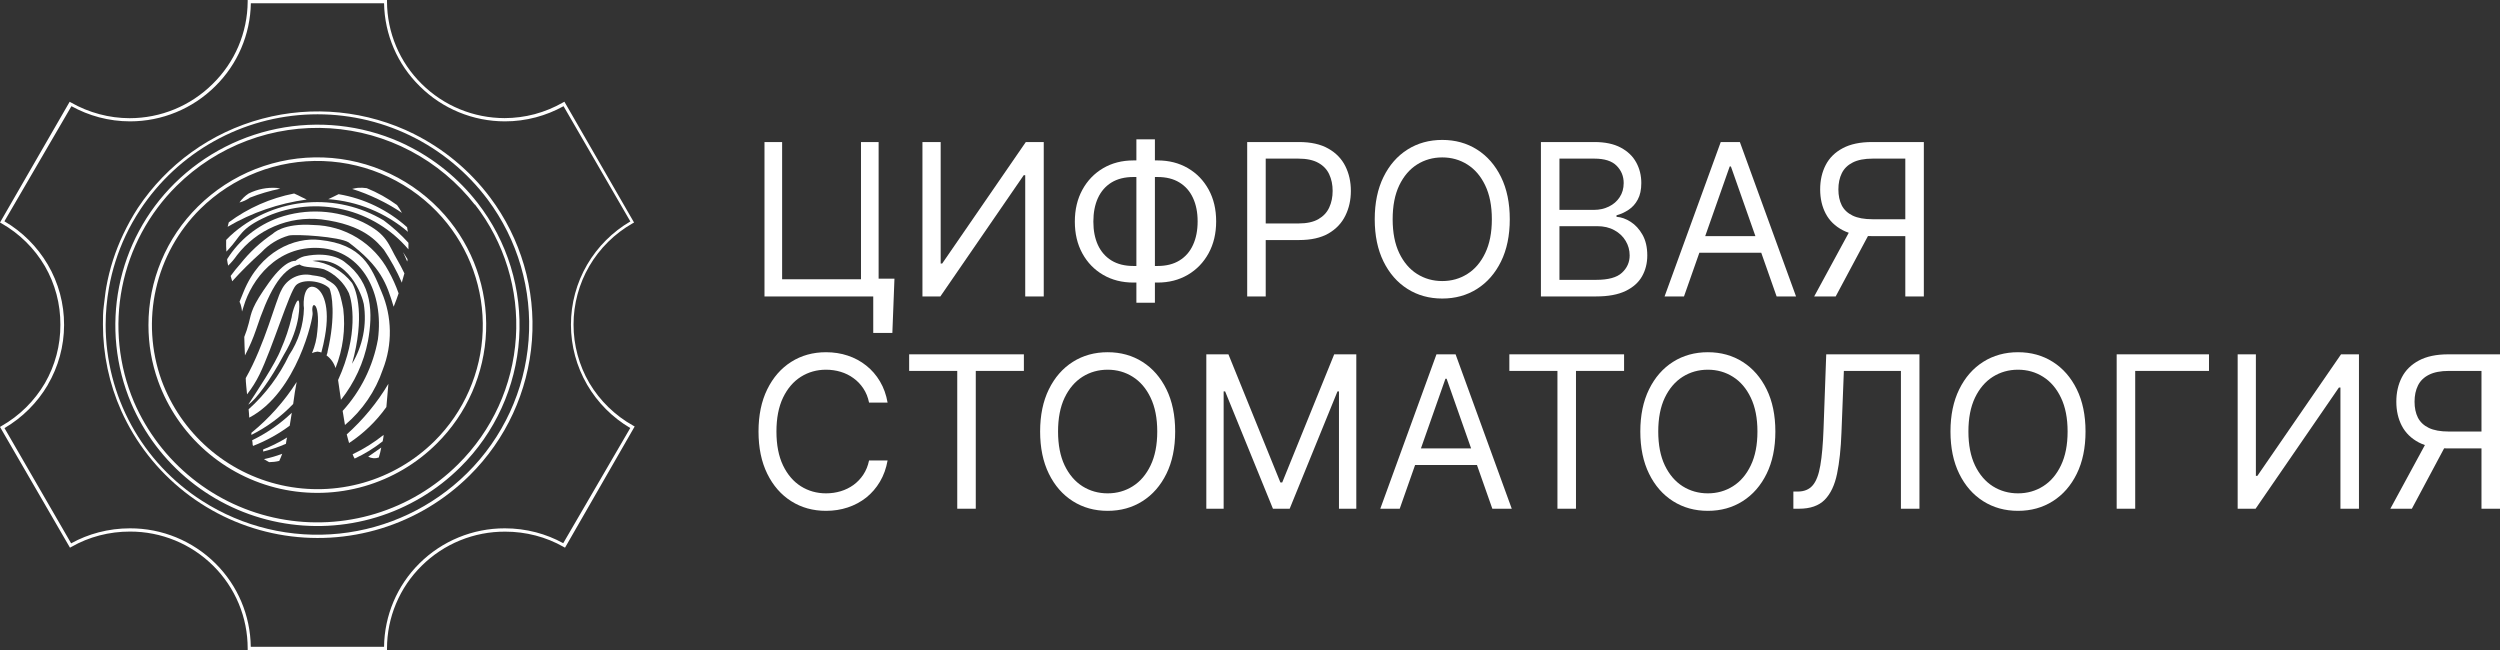
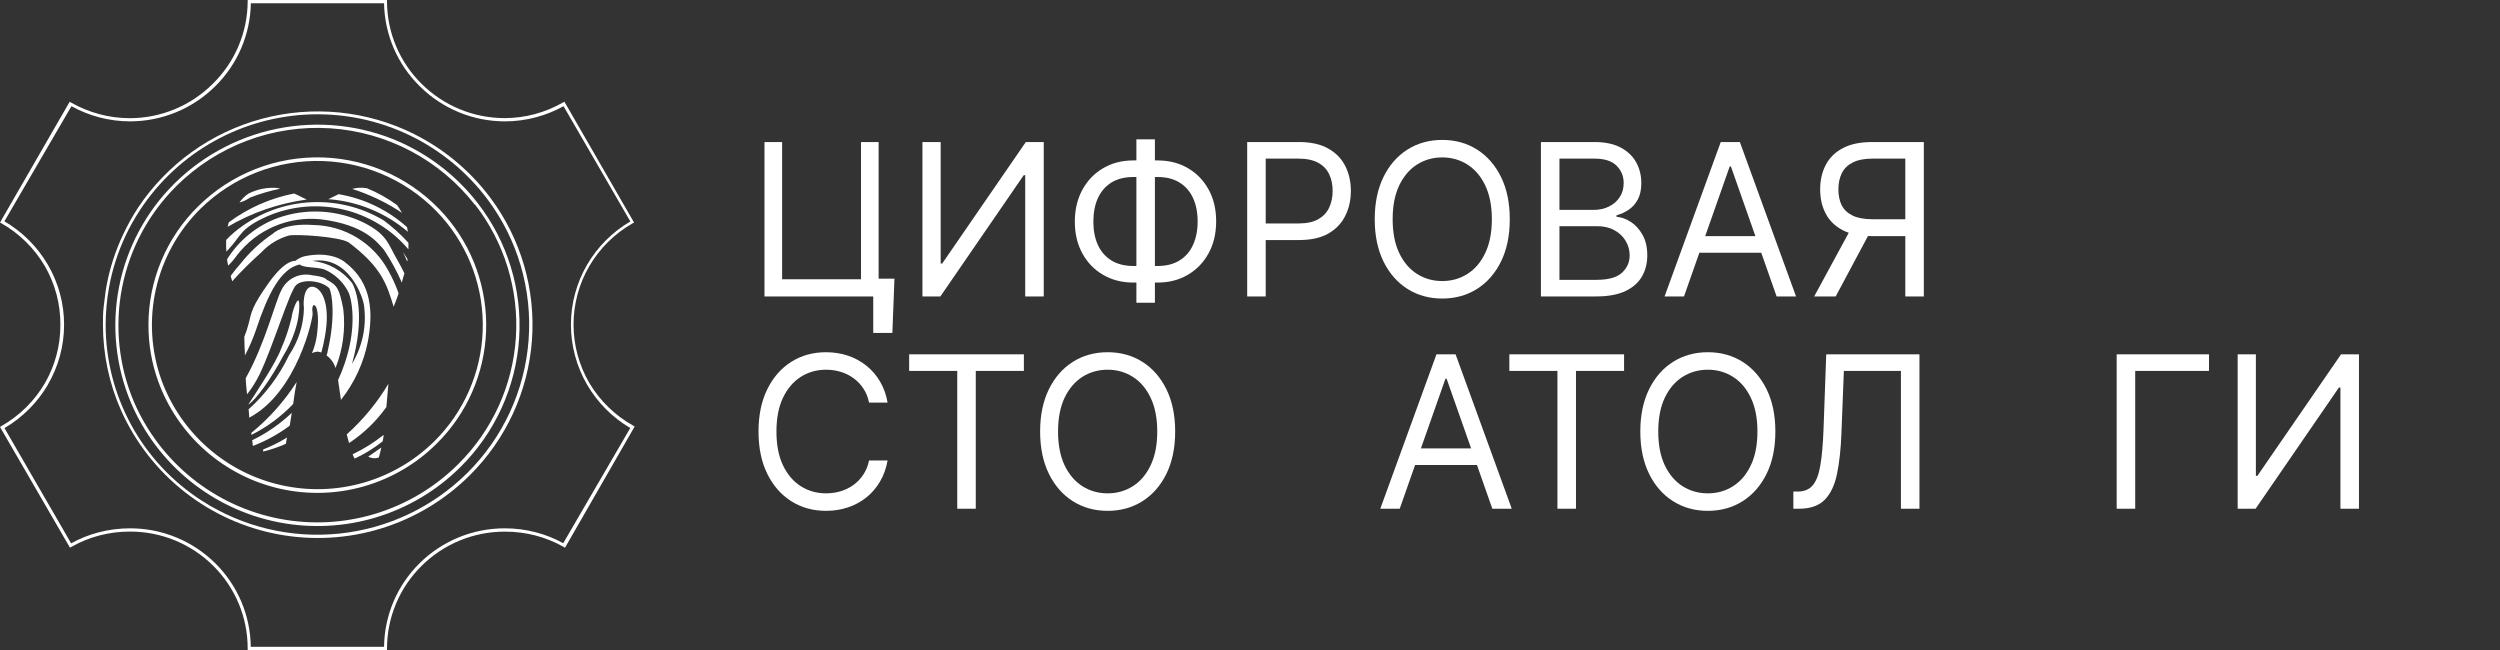
<svg xmlns="http://www.w3.org/2000/svg" width="323" height="84" viewBox="0 0 323 84" fill="none">
  <rect x="0" y="0" width="323" height="84" fill="#333333" stroke="none" />
  <path d="M115.564 36L115.293 43.013H112.823V38.299H111.433V36H115.564ZM98.772 38.299V18.351H101.05V36.078H111.24V18.351H113.518V38.299H98.772Z" fill="white" />
  <path d="M119.18 18.351H121.535V34.052H121.728L132.536 18.351H134.852V38.299H132.459V22.636H132.266L121.496 38.299H119.18V18.351Z" fill="white" />
  <path d="M146.435 20.727H149.562C151.029 20.727 152.331 21.058 153.47 21.721C154.609 22.383 155.503 23.305 156.153 24.487C156.803 25.669 157.128 27.039 157.128 28.597C157.128 30.156 156.803 31.529 156.153 32.718C155.503 33.906 154.609 34.834 153.47 35.503C152.331 36.172 151.029 36.507 149.562 36.507H146.435C144.968 36.507 143.665 36.175 142.527 35.513C141.388 34.851 140.494 33.929 139.844 32.747C139.194 31.565 138.869 30.195 138.869 28.636C138.869 27.078 139.194 25.704 139.844 24.516C140.494 23.328 141.388 22.399 142.527 21.73C143.665 21.062 144.968 20.727 146.435 20.727ZM146.435 22.87C145.316 22.87 144.37 23.107 143.598 23.581C142.832 24.055 142.25 24.724 141.851 25.588C141.459 26.451 141.262 27.468 141.262 28.636C141.262 29.792 141.459 30.799 141.851 31.656C142.25 32.513 142.832 33.179 143.598 33.653C144.37 34.127 145.316 34.364 146.435 34.364H149.562C150.681 34.364 151.624 34.127 152.389 33.653C153.161 33.179 153.744 32.51 154.136 31.646C154.535 30.782 154.734 29.766 154.734 28.597C154.734 27.442 154.535 26.435 154.136 25.578C153.744 24.721 153.161 24.055 152.389 23.581C151.624 23.107 150.681 22.87 149.562 22.87H146.435ZM149.214 18V39.117H146.821V18H149.214Z" fill="white" />
  <path d="M161.137 38.299V18.351H167.815C169.366 18.351 170.633 18.633 171.618 19.198C172.608 19.756 173.342 20.513 173.818 21.468C174.294 22.422 174.532 23.487 174.532 24.662C174.532 25.838 174.294 26.906 173.818 27.867C173.348 28.828 172.621 29.594 171.637 30.166C170.653 30.73 169.392 31.013 167.854 31.013H163.067V28.87H167.777C168.838 28.87 169.691 28.685 170.334 28.315C170.977 27.945 171.444 27.445 171.733 26.815C172.029 26.179 172.177 25.461 172.177 24.662C172.177 23.864 172.029 23.149 171.733 22.52C171.444 21.89 170.974 21.396 170.324 21.039C169.675 20.675 168.813 20.494 167.738 20.494H163.531V38.299H161.137Z" fill="white" />
  <path d="M195.063 28.325C195.063 30.429 194.687 32.247 193.934 33.779C193.181 35.312 192.149 36.493 190.836 37.325C189.524 38.156 188.025 38.571 186.339 38.571C184.654 38.571 183.155 38.156 181.842 37.325C180.53 36.493 179.497 35.312 178.744 33.779C177.992 32.247 177.615 30.429 177.615 28.325C177.615 26.221 177.992 24.403 178.744 22.87C179.497 21.338 180.53 20.156 181.842 19.325C183.155 18.494 184.654 18.078 186.339 18.078C188.025 18.078 189.524 18.494 190.836 19.325C192.149 20.156 193.181 21.338 193.934 22.87C194.687 24.403 195.063 26.221 195.063 28.325ZM192.747 28.325C192.747 26.597 192.461 25.14 191.888 23.951C191.322 22.763 190.553 21.864 189.582 21.253C188.617 20.643 187.536 20.338 186.339 20.338C185.143 20.338 184.058 20.643 183.087 21.253C182.122 21.864 181.353 22.763 180.781 23.951C180.214 25.14 179.931 26.597 179.931 28.325C179.931 30.052 180.214 31.51 180.781 32.698C181.353 33.886 182.122 34.786 183.087 35.396C184.058 36.007 185.143 36.312 186.339 36.312C187.536 36.312 188.617 36.007 189.582 35.396C190.553 34.786 191.322 33.886 191.888 32.698C192.461 31.51 192.747 30.052 192.747 28.325Z" fill="white" />
  <path d="M199.087 38.299V18.351H205.997C207.374 18.351 208.509 18.591 209.403 19.071C210.298 19.546 210.964 20.185 211.401 20.99C211.839 21.789 212.057 22.675 212.057 23.649C212.057 24.506 211.906 25.214 211.604 25.773C211.308 26.331 210.915 26.773 210.426 27.097C209.944 27.422 209.42 27.662 208.853 27.818V28.013C209.458 28.052 210.066 28.266 210.677 28.656C211.289 29.046 211.8 29.604 212.212 30.331C212.623 31.058 212.829 31.948 212.829 33C212.829 34 212.604 34.899 212.154 35.698C211.703 36.497 210.993 37.13 210.021 37.597C209.05 38.065 207.785 38.299 206.229 38.299H199.087ZM201.481 36.156H206.229C207.792 36.156 208.902 35.851 209.558 35.24C210.221 34.623 210.552 33.877 210.552 33C210.552 32.325 210.381 31.701 210.04 31.13C209.699 30.552 209.214 30.091 208.583 29.747C207.953 29.396 207.206 29.221 206.344 29.221H201.481V36.156ZM201.481 27.117H205.92C206.64 27.117 207.29 26.974 207.869 26.688C208.455 26.403 208.918 26 209.259 25.48C209.606 24.961 209.78 24.351 209.78 23.649C209.78 22.773 209.477 22.029 208.873 21.419C208.268 20.802 207.309 20.494 205.997 20.494H201.481V27.117Z" fill="white" />
  <path d="M217.572 38.299H215.063L222.32 18.351H224.791L232.048 38.299H229.539L223.633 21.506H223.478L217.572 38.299ZM218.499 30.506H228.612V32.649H218.499V30.506Z" fill="white" />
  <path d="M248.56 38.299H246.166V20.494H241.959C240.891 20.494 240.032 20.659 239.382 20.99C238.732 21.315 238.26 21.776 237.964 22.373C237.668 22.971 237.52 23.669 237.52 24.468C237.52 25.266 237.664 25.954 237.954 26.532C238.25 27.104 238.72 27.546 239.363 27.857C240.013 28.169 240.865 28.325 241.92 28.325H247.247V30.506H241.843C240.312 30.506 239.054 30.25 238.07 29.737C237.085 29.218 236.355 28.503 235.879 27.594C235.403 26.685 235.165 25.643 235.165 24.468C235.165 23.292 235.403 22.244 235.879 21.321C236.355 20.399 237.089 19.675 238.079 19.149C239.07 18.617 240.338 18.351 241.882 18.351H248.56V38.299ZM239.257 29.338H241.959L237.172 38.299H234.393L239.257 29.338Z" fill="white" />
  <path d="M114.676 52.013H112.282C112.141 51.318 111.893 50.708 111.539 50.182C111.192 49.656 110.767 49.214 110.266 48.857C109.77 48.493 109.22 48.221 108.615 48.039C108.011 47.857 107.38 47.766 106.724 47.766C105.527 47.766 104.443 48.071 103.472 48.682C102.507 49.292 101.738 50.192 101.165 51.38C100.599 52.568 100.316 54.026 100.316 55.753C100.316 57.48 100.599 58.938 101.165 60.127C101.738 61.315 102.507 62.214 103.472 62.825C104.443 63.435 105.527 63.74 106.724 63.74C107.38 63.74 108.011 63.649 108.615 63.468C109.22 63.286 109.77 63.016 110.266 62.659C110.767 62.295 111.192 61.851 111.539 61.325C111.893 60.792 112.141 60.182 112.282 59.493H114.676C114.496 60.513 114.168 61.425 113.691 62.23C113.215 63.036 112.623 63.721 111.916 64.286C111.208 64.844 110.414 65.269 109.532 65.562C108.657 65.854 107.721 66 106.724 66C105.038 66 103.539 65.584 102.227 64.753C100.914 63.922 99.882 62.74 99.129 61.208C98.376 59.675 98 57.857 98 55.753C98 53.649 98.376 51.831 99.129 50.299C99.882 48.766 100.914 47.584 102.227 46.753C103.539 45.922 105.038 45.507 106.724 45.507C107.721 45.507 108.657 45.653 109.532 45.945C110.414 46.237 111.208 46.666 111.916 47.23C112.623 47.789 113.215 48.471 113.691 49.276C114.168 50.075 114.496 50.987 114.676 52.013Z" fill="white" />
  <path d="M117.462 47.922V45.779H132.285V47.922H126.07V65.727H123.677V47.922H117.462Z" fill="white" />
  <path d="M151.832 55.753C151.832 57.857 151.456 59.675 150.703 61.208C149.95 62.74 148.918 63.922 147.605 64.753C146.293 65.584 144.794 66 143.108 66C141.422 66 139.923 65.584 138.611 64.753C137.299 63.922 136.266 62.74 135.513 61.208C134.761 59.675 134.384 57.857 134.384 55.753C134.384 53.649 134.761 51.831 135.513 50.299C136.266 48.766 137.299 47.584 138.611 46.753C139.923 45.922 141.422 45.507 143.108 45.507C144.794 45.507 146.293 45.922 147.605 46.753C148.918 47.584 149.95 48.766 150.703 50.299C151.456 51.831 151.832 53.649 151.832 55.753ZM149.516 55.753C149.516 54.026 149.23 52.568 148.657 51.38C148.091 50.192 147.322 49.292 146.351 48.682C145.386 48.071 144.305 47.766 143.108 47.766C141.911 47.766 140.827 48.071 139.856 48.682C138.891 49.292 138.122 50.192 137.549 51.38C136.983 52.568 136.7 54.026 136.7 55.753C136.7 57.48 136.983 58.938 137.549 60.127C138.122 61.315 138.891 62.214 139.856 62.825C140.827 63.435 141.911 63.74 143.108 63.74C144.305 63.74 145.386 63.435 146.351 62.825C147.322 62.214 148.091 61.315 148.657 60.127C149.23 58.938 149.516 57.48 149.516 55.753Z" fill="white" />
-   <path d="M155.856 45.779H158.713L165.429 62.338H165.661L172.378 45.779H175.234V65.727H172.995V50.571H172.802L166.626 65.727H164.464L158.288 50.571H158.095V65.727H155.856V45.779Z" fill="white" />
  <path d="M180.843 65.727H178.334L185.591 45.779H188.062L195.319 65.727H192.81L186.904 48.935H186.749L180.843 65.727ZM181.77 57.935H191.883V60.078H181.77V57.935Z" fill="white" />
  <path d="M195.008 47.922V45.779H209.831V47.922H203.616V65.727H201.222V47.922H195.008Z" fill="white" />
  <path d="M229.377 55.753C229.377 57.857 229.001 59.675 228.248 61.208C227.495 62.74 226.463 63.922 225.15 64.753C223.838 65.584 222.339 66 220.653 66C218.968 66 217.469 65.584 216.156 64.753C214.844 63.922 213.811 62.74 213.059 61.208C212.306 59.675 211.929 57.857 211.929 55.753C211.929 53.649 212.306 51.831 213.059 50.299C213.811 48.766 214.844 47.584 216.156 46.753C217.469 45.922 218.968 45.507 220.653 45.507C222.339 45.507 223.838 45.922 225.15 46.753C226.463 47.584 227.495 48.766 228.248 50.299C229.001 51.831 229.377 53.649 229.377 55.753ZM227.061 55.753C227.061 54.026 226.775 52.568 226.202 51.38C225.636 50.192 224.867 49.292 223.896 48.682C222.931 48.071 221.85 47.766 220.653 47.766C219.457 47.766 218.373 48.071 217.401 48.682C216.436 49.292 215.667 50.192 215.095 51.38C214.529 52.568 214.246 54.026 214.246 55.753C214.246 57.48 214.529 58.938 215.095 60.127C215.667 61.315 216.436 62.214 217.401 62.825C218.373 63.435 219.457 63.74 220.653 63.74C221.85 63.74 222.931 63.435 223.896 62.825C224.867 62.214 225.636 61.315 226.202 60.127C226.775 58.938 227.061 57.48 227.061 55.753Z" fill="white" />
  <path d="M231.703 65.727V63.507H232.282C233.105 63.507 233.746 63.24 234.202 62.708C234.659 62.175 234.987 61.315 235.187 60.127C235.393 58.938 235.531 57.364 235.602 55.403L235.949 45.779H247.993V65.727H245.599V47.922H238.227L237.918 55.87C237.841 57.961 237.651 59.74 237.348 61.208C237.046 62.675 236.515 63.795 235.756 64.568C234.997 65.341 233.89 65.727 232.436 65.727H231.703Z" fill="white" />
-   <path d="M269.45 55.753C269.45 57.857 269.074 59.675 268.321 61.208C267.568 62.74 266.536 63.922 265.223 64.753C263.911 65.584 262.412 66 260.726 66C259.041 66 257.542 65.584 256.229 64.753C254.917 63.922 253.884 62.74 253.132 61.208C252.379 59.675 252.002 57.857 252.002 55.753C252.002 53.649 252.379 51.831 253.132 50.299C253.884 48.766 254.917 47.584 256.229 46.753C257.542 45.922 259.041 45.507 260.726 45.507C262.412 45.507 263.911 45.922 265.223 46.753C266.536 47.584 267.568 48.766 268.321 50.299C269.074 51.831 269.45 53.649 269.45 55.753ZM267.134 55.753C267.134 54.026 266.848 52.568 266.275 51.38C265.709 50.192 264.94 49.292 263.969 48.682C263.004 48.071 261.923 47.766 260.726 47.766C259.53 47.766 258.446 48.071 257.474 48.682C256.509 49.292 255.74 50.192 255.168 51.38C254.602 52.568 254.319 54.026 254.319 55.753C254.319 57.48 254.602 58.938 255.168 60.127C255.74 61.315 256.509 62.214 257.474 62.825C258.446 63.435 259.53 63.74 260.726 63.74C261.923 63.74 263.004 63.435 263.969 62.825C264.94 62.214 265.709 61.315 266.275 60.127C266.848 58.938 267.134 57.48 267.134 55.753Z" fill="white" />
  <path d="M285.402 45.779V47.922H275.868V65.727H273.474V45.779H285.402Z" fill="white" />
  <path d="M289.106 45.779H291.46V61.48H291.653L302.462 45.779H304.778V65.727H302.384V50.065H302.191L291.422 65.727H289.106V45.779Z" fill="white" />
-   <path d="M323 65.727H320.607V47.922H316.399C315.331 47.922 314.472 48.088 313.823 48.419C313.173 48.743 312.7 49.205 312.404 49.802C312.108 50.399 311.96 51.097 311.96 51.896C311.96 52.695 312.105 53.383 312.394 53.961C312.69 54.532 313.16 54.974 313.803 55.286C314.453 55.597 315.305 55.753 316.361 55.753H321.688V57.935H316.283C314.752 57.935 313.494 57.679 312.51 57.166C311.526 56.646 310.796 55.932 310.319 55.023C309.843 54.114 309.605 53.071 309.605 51.896C309.605 50.721 309.843 49.672 310.319 48.75C310.796 47.828 311.529 47.104 312.52 46.578C313.51 46.045 314.778 45.779 316.322 45.779H323V65.727ZM313.697 56.766H316.399L311.613 65.727H308.833L313.697 56.766Z" fill="white" />
  <path fill-rule="evenodd" clip-rule="evenodd" d="M19.18 42C19.177 39.152 19.741 36.332 20.838 33.703C21.935 31.075 23.544 28.691 25.57 26.69C27.695 24.58 30.23 22.928 33.018 21.837C35.807 20.746 38.789 20.238 41.782 20.345C44.774 20.451 47.713 21.171 50.417 22.458C53.12 23.746 55.531 25.574 57.5 27.83C61.106 31.958 63.002 37.305 62.803 42.782C62.605 48.259 60.325 53.455 56.43 57.31C53.824 59.905 50.605 61.8 47.072 62.822C43.538 63.843 39.805 63.956 36.216 63.152C32.627 62.347 29.299 60.651 26.54 58.219C23.781 55.787 21.679 52.699 20.43 49.24C20.015 48.083 19.7 46.892 19.49 45.68C19.282 44.464 19.178 43.233 19.18 42ZM25.87 27C23.018 29.831 21.034 33.417 20.148 37.337C19.262 41.257 19.513 45.348 20.87 49.13C22.11 52.505 24.177 55.514 26.882 57.882C29.587 60.251 32.844 61.902 36.353 62.685C39.862 63.469 43.511 63.358 46.967 62.365C50.422 61.372 53.573 59.527 56.13 57C59.948 53.215 62.178 48.116 62.364 42.743C62.55 37.37 60.678 32.129 57.13 28.09C55.195 25.892 52.831 24.112 50.184 22.86C47.537 21.607 44.662 20.909 41.735 20.807C38.808 20.705 35.892 21.201 33.163 22.266C30.435 23.331 27.954 24.942 25.87 27ZM61.35 26.45C59.105 23.576 56.278 21.21 53.053 19.509C49.828 17.806 46.279 16.807 42.64 16.575C39.001 16.344 35.354 16.886 31.94 18.166C28.525 19.445 25.421 21.434 22.83 24C19.221 27.568 16.765 32.138 15.781 37.117C14.797 42.097 15.329 47.257 17.31 51.93C18.977 55.786 21.561 59.178 24.837 61.808C28.113 64.439 31.982 66.23 36.108 67.025C40.233 67.821 44.491 67.596 48.51 66.372C52.529 65.148 56.188 62.96 59.17 60C63.587 55.639 66.249 49.809 66.651 43.615C67.053 37.421 65.166 31.295 61.35 26.4V26.45ZM52.51 18.75C56.098 20.501 59.238 23.049 61.69 26.2C65.564 31.177 67.479 37.401 67.072 43.695C66.665 49.988 63.963 55.914 59.48 60.35C56.449 63.363 52.725 65.588 48.636 66.832C44.547 68.075 40.215 68.299 36.019 67.483C31.824 66.668 27.891 64.837 24.566 62.153C21.24 59.468 18.622 56.009 16.94 52.08C14.931 47.331 14.391 42.088 15.391 37.029C16.391 31.97 18.885 27.327 22.55 23.7C26.424 19.872 31.39 17.34 36.764 16.456C42.138 15.571 47.654 16.376 52.55 18.76L52.51 18.75Z" fill="white" />
  <path fill-rule="evenodd" clip-rule="evenodd" d="M0.18 55.05C2.507 53.728 4.445 51.818 5.8 49.51C7.127 47.212 7.817 44.603 7.8 41.95C7.817 39.297 7.127 36.688 5.8 34.39C4.447 32.081 2.508 30.17 0.18 28.85L0 28.75C3.013 23.55 6.013 18.35 9 13.15L9.18 13.25C10.33 13.906 11.56 14.41 12.84 14.75C14.115 15.093 15.43 15.268 16.75 15.27C20.767 15.269 24.62 13.68 27.47 10.85C28.892 9.464 30.024 7.811 30.802 5.984C31.579 4.158 31.986 2.195 32 0.21V0H50V0.21C50.008 2.19 50.408 4.148 51.177 5.973C51.946 7.797 53.069 9.451 54.48 10.84C57.33 13.67 61.183 15.259 65.2 15.26C66.51 15.257 67.814 15.086 69.08 14.75C70.36 14.406 71.59 13.899 72.74 13.24L72.92 13.14L81.92 28.75L81.74 28.85C79.42 30.17 77.489 32.077 76.14 34.38C74.805 36.672 74.101 39.277 74.101 41.93C74.101 44.583 74.805 47.188 76.14 49.48C77.513 51.789 79.473 53.694 81.82 55L82 55.1C78.987 60.367 75.987 65.587 73 70.76L72.82 70.66C71.683 70.014 70.466 69.52 69.2 69.19C67.92 68.856 66.603 68.688 65.28 68.69C63.278 68.678 61.294 69.061 59.44 69.818C57.587 70.575 55.901 71.69 54.48 73.1C53.062 74.496 51.935 76.159 51.166 77.995C50.397 79.83 50 81.8 50 83.79V84H32V83.79C32.004 81.802 31.612 79.834 30.848 77.998C30.084 76.163 28.963 74.498 27.55 73.1C24.694 70.261 20.827 68.671 16.8 68.68C15.467 68.677 14.14 68.845 12.85 69.18C11.58 69.511 10.359 70.009 9.22 70.66L9.04 70.76L0 55.16L0.18 55.05ZM6.18 49.72C4.821 52.031 2.893 53.955 0.58 55.31L9.19 70.2C10.309 69.58 11.502 69.103 12.74 68.78C14.062 68.434 15.423 68.26 16.79 68.26C20.929 68.249 24.904 69.882 27.84 72.8C30.715 75.652 32.353 79.52 32.4 83.57H49.62C49.667 79.52 51.305 75.652 54.18 72.8C57.116 69.882 61.091 68.249 65.23 68.26C66.58 68.259 67.924 68.431 69.23 68.77C70.464 69.092 71.653 69.566 72.77 70.18L81.43 55.3C79.125 53.944 77.207 52.02 75.86 49.71C74.488 47.354 73.765 44.676 73.765 41.95C73.765 39.224 74.488 36.546 75.86 34.19C77.211 31.882 79.132 29.961 81.44 28.61L72.81 13.72C71.68 14.345 70.478 14.828 69.23 15.16C67.925 15.507 66.58 15.682 65.23 15.68C61.108 15.678 57.153 14.046 54.23 11.14C51.346 8.31 49.69 4.46 49.62 0.42H32.41C32.343 4.459 30.691 8.309 27.81 11.14C24.887 14.046 20.932 15.678 16.81 15.68C15.46 15.679 14.115 15.505 12.81 15.16C11.562 14.828 10.36 14.344 9.23 13.72L0.57 28.59C2.884 29.944 4.812 31.869 6.17 34.18C7.563 36.55 8.291 39.251 8.28 42C8.273 44.715 7.544 47.379 6.17 49.72H6.18ZM63 25.77C60.361 22.244 56.913 19.405 52.947 17.492C48.98 15.579 44.611 14.648 40.21 14.779C35.808 14.909 31.502 16.097 27.655 18.241C23.809 20.386 20.535 23.424 18.11 27.1C17.757 27.64 17.423 28.187 17.11 28.74C16.8 29.29 16.5 29.86 16.23 30.44C15.725 31.514 15.291 32.62 14.93 33.75C14.57 34.873 14.287 36.019 14.08 37.18C13.94 37.97 13.83 38.77 13.76 39.57C13.69 40.37 13.65 41.16 13.65 41.96C13.65 46.493 14.792 50.953 16.969 54.929C19.147 58.905 22.29 62.269 26.11 64.71C31.371 68.096 37.629 69.588 43.852 68.939C50.075 68.29 55.891 65.539 60.34 61.14C64.979 56.559 67.804 50.454 68.293 43.953C68.782 37.452 66.902 30.993 63 25.77ZM53.5 17.32C57.368 19.254 60.734 22.061 63.33 25.52C67.299 30.817 69.216 37.372 68.727 43.973C68.238 50.574 65.376 56.775 60.67 61.43C57.477 64.599 53.563 66.947 49.264 68.272C44.966 69.598 40.41 69.863 35.986 69.043C31.563 68.223 27.404 66.344 23.866 63.565C20.328 60.787 17.515 57.193 15.67 53.09C14.89 51.344 14.296 49.521 13.9 47.65C13.501 45.773 13.3 43.859 13.3 41.94C13.3 41.13 13.3 40.32 13.41 39.52C13.52 38.72 13.59 37.9 13.73 37.1C14.153 34.736 14.889 32.439 15.92 30.27C16.2 29.68 16.5 29.1 16.81 28.53C17.12 27.96 17.47 27.41 17.81 26.87C21.575 21.201 27.28 17.102 33.854 15.343C40.428 13.585 47.418 14.288 53.51 17.32H53.5Z" fill="white" />
  <path fill-rule="evenodd" clip-rule="evenodd" d="M47.38 24.31C48.772 24.875 50.089 25.61 51.3 26.5C51.531 26.82 51.742 27.154 51.93 27.5C49.945 26.169 47.779 25.129 45.5 24.41C45.737 24.349 45.977 24.302 46.22 24.27C46.607 24.239 46.996 24.252 47.38 24.31ZM36.21 24.38C34.868 24.651 33.553 25.039 32.28 25.54C31.877 25.83 31.422 26.04 30.94 26.16C31.256 25.699 31.661 25.304 32.13 25C33.257 24.437 34.514 24.188 35.77 24.28L36.21 24.38Z" fill="white" />
  <path fill-rule="evenodd" clip-rule="evenodd" d="M29.56 28.72C32.062 26.868 34.945 25.597 38 25C38.37 25.16 38.71 25.33 39 25.48L39.42 25.68L39.63 25.78C36.024 26.266 32.55 27.462 29.41 29.3C29.46 29.08 29.51 28.89 29.56 28.72ZM43.76 25.09C47.052 25.647 50.118 27.128 52.6 29.36C52.6 29.55 52.67 29.75 52.7 29.95C49.803 27.483 46.195 26.005 42.4 25.73L42.57 25.66L42.99 25.46C43.16 25.37 43.43 25.23 43.76 25.08V25.09Z" fill="white" />
  <path fill-rule="evenodd" clip-rule="evenodd" d="M42.18 36.12C42.18 36.12 42.11 35.77 40.36 35.57C39.575 35.382 38.75 35.469 38.022 35.816C37.293 36.164 36.707 36.751 36.36 37.48C35.63 38.76 34.23 44.48 31.75 48.85C31.75 49.42 31.85 50.15 31.92 50.95C32.541 50.158 33.077 49.304 33.52 48.4C35.2 44.97 37.39 37.7 38.24 36.85C39.09 36 41.52 36.24 42.54 37.23C42.91 37.91 43.38 40.92 42.33 45.38C42.33 45.56 42.24 45.73 42.19 45.92C42.741 46.325 43.148 46.896 43.35 47.55C44.312 45.126 44.656 42.5 44.35 39.91C43.84 37.37 43.64 36.87 42.18 36.12ZM37.7 53.33C36.188 54.772 34.46 55.969 32.58 56.88L32.63 57.23C32.63 57.36 32.63 57.49 32.7 57.61C34.386 56.955 35.977 56.078 37.43 55C37.51 54.54 37.6 54 37.7 53.33Z" fill="white" />
  <path fill-rule="evenodd" clip-rule="evenodd" d="M44.51 33.83C44.51 33.83 42.85 32.36 39.29 33.12C38.877 33.238 38.493 33.439 38.16 33.71C38.16 33.71 36.93 33.44 34.73 36.53C32.53 39.62 32.5 40.3 32.14 41.76C31.987 42.363 31.794 42.954 31.56 43.53C31.56 44.35 31.63 45.18 31.65 45.92C32.217 44.846 32.698 43.729 33.09 42.58C34.58 38.08 36.23 34.71 38.72 34.17C39.27 34.63 40.72 34.46 41.86 34.79C43.276 35.391 44.421 36.49 45.08 37.88C45.48 38.88 46.39 43.2 43.68 49.1C43.78 49.81 43.91 50.73 44.05 51.66C45.807 49.448 47.004 46.844 47.54 44.07C48.17 40.58 48.2 36.57 44.51 33.83ZM37.1 56.52C36.112 57.123 35.075 57.642 34 58.07V58.34C35.007 58.093 35.991 57.758 36.94 57.34C37 57.06 37 56.78 37.1 56.52ZM45.48 47C47.17 40.94 46.09 37.57 45.48 36.55C44.862 35.76 44.093 35.102 43.217 34.614C42.341 34.126 41.377 33.819 40.38 33.71C45.1 33 46.85 38.41 47 39.27C47.417 41.945 46.879 44.682 45.48 47Z" fill="white" />
  <path fill-rule="evenodd" clip-rule="evenodd" d="M32.12 52.88C34.309 50.915 36.086 48.536 37.35 45.88C38.556 44.085 39.222 41.982 39.27 39.82C39.14 39.01 39.27 36.58 40.7 37.12C41.7 37.52 42.7 39.5 41.98 43.47C41.86 44.13 41.72 44.82 41.52 45.54C41.36 45.489 41.196 45.452 41.03 45.43H41C40.762 45.46 40.53 45.524 40.31 45.62C40.69 44.727 40.923 43.778 41 42.81C41.21 40.9 41 39.69 40.68 39.46C40.36 39.23 40.29 39.94 40.39 40.46C40.49 40.98 38.39 50.72 32.2 53.96C32.19 53.57 32.15 53.22 32.12 52.88ZM37.88 52.19C36.324 53.824 34.497 55.178 32.48 56.19V55.92C34.768 54.056 36.743 51.838 38.33 49.35C38.18 50.13 38 51.17 37.88 52.18V52.19Z" fill="white" />
  <path fill-rule="evenodd" clip-rule="evenodd" d="M38.65 39.09C38.65 39.09 39.01 42 36.65 45.88C34.99 49 33.06 51.68 32.07 52.28C33.07 50.74 35.62 46.94 36.3 45.11C36.886 43.786 37.348 42.41 37.68 41C37.74 40.26 38.52 38.05 38.65 39.09Z" fill="white" />
-   <path fill-rule="evenodd" clip-rule="evenodd" d="M31.27 40.25C31.35 40.01 31.42 39.77 31.49 39.55C32.49 36.18 35.76 31.7 41.3 32.04C46.84 32.38 49.61 37.92 48.83 43.83C48.213 47.285 46.632 50.495 44.27 53.09C44.38 53.78 44.48 54.41 44.57 54.91C46.824 53.011 48.515 50.532 49.46 47.74C50.721 44.516 50.668 40.925 49.31 37.74C47.97 34.47 46.81 31.56 41.31 31C38.09 30.62 33.59 32.43 31.46 37.73C31.34 38 31.16 38.44 30.95 38.98L31.1 39.36C31.188 39.65 31.244 39.948 31.27 40.25ZM36.46 58.63C35.692 58.921 34.903 59.151 34.1 59.32L34.77 59.71C35.211 59.707 35.651 59.654 36.08 59.55C36.223 59.25 36.35 58.943 36.46 58.63Z" fill="white" />
  <path fill-rule="evenodd" clip-rule="evenodd" d="M44.8 56.12C46.915 54.229 48.729 52.027 50.18 49.59C50.11 50.45 50.02 51.51 49.92 52.59C48.614 54.424 46.98 56.001 45.1 57.24C45 56.86 44.88 56.47 44.8 56.12ZM50.86 39.63C49.95 36.63 49.23 34.48 45.05 31.32C43.81 30.56 38.22 30.23 37.32 30.43C35.956 30.818 34.725 31.572 33.76 32.61C32.439 33.784 31.184 35.029 30 36.34C29.93 36.11 29.87 35.87 29.8 35.65C30.2 35.099 30.627 34.568 31.08 34.06C32.266 32.563 33.676 31.258 35.26 30.19C35.26 30.19 36.57 28.79 40.49 29.07C42.488 29.106 44.441 29.674 46.146 30.717C47.851 31.759 49.247 33.238 50.19 35C50.708 35.928 51.146 36.898 51.5 37.9C51.31 38.46 51.13 38.97 50.97 39.35C50.927 39.441 50.89 39.534 50.86 39.63Z" fill="white" />
  <path fill-rule="evenodd" clip-rule="evenodd" d="M45.56 58.69C46.985 58.013 48.327 57.174 49.56 56.19C49.56 56.49 49.48 56.77 49.44 57.02C48.326 57.904 47.111 58.652 45.82 59.25C45.71 59.07 45.63 58.89 45.56 58.69ZM51.92 36.52C51.276 35.037 50.499 33.614 49.6 32.27C48.72 31.27 47.06 29.03 41.49 28.34C39.427 28.116 37.342 28.427 35.435 29.244C33.527 30.06 31.862 31.353 30.6 33C30.271 33.476 29.896 33.918 29.48 34.32C29.42 34.04 29.37 33.8 29.35 33.62V33.48C30.901 30.999 33.244 29.114 36 28.13C39.565 26.885 43.477 27.093 46.89 28.71C50.1 30.3 50.15 31.58 51.36 33.63C51.65 34.12 51.95 34.71 52.25 35.32C52.16 35.7 52 36.11 51.92 36.52Z" fill="white" />
  <path fill-rule="evenodd" clip-rule="evenodd" d="M47.57 59L49.26 57.82C49.179 58.256 49.072 58.687 48.94 59.11C48.717 59.19 48.479 59.221 48.243 59.202C48.007 59.184 47.778 59.114 47.57 59Z" fill="white" />
  <path fill-rule="evenodd" clip-rule="evenodd" d="M52.61 33.79C52.29 33.07 52.08 32.58 52.08 32.58L52.65 33.48V33.59C52.64 33.65 52.63 33.72 52.61 33.79Z" fill="white" />
  <path fill-rule="evenodd" clip-rule="evenodd" d="M29.25 32.51L29.47 32.27C31.19 30.48 30.9 29.57 34.54 27.94C37.636 26.606 41.079 26.301 44.361 27.072C47.644 27.842 50.591 29.647 52.77 32.22C52.77 31.95 52.77 31.67 52.77 31.37C51.801 30.301 50.729 29.33 49.57 28.47C46.593 26.694 43.137 25.887 39.681 26.161C36.225 26.435 32.94 27.777 30.28 30C29.908 30.313 29.554 30.647 29.22 31C29.2 31.56 29.22 32.07 29.25 32.51Z" fill="white" />
</svg>